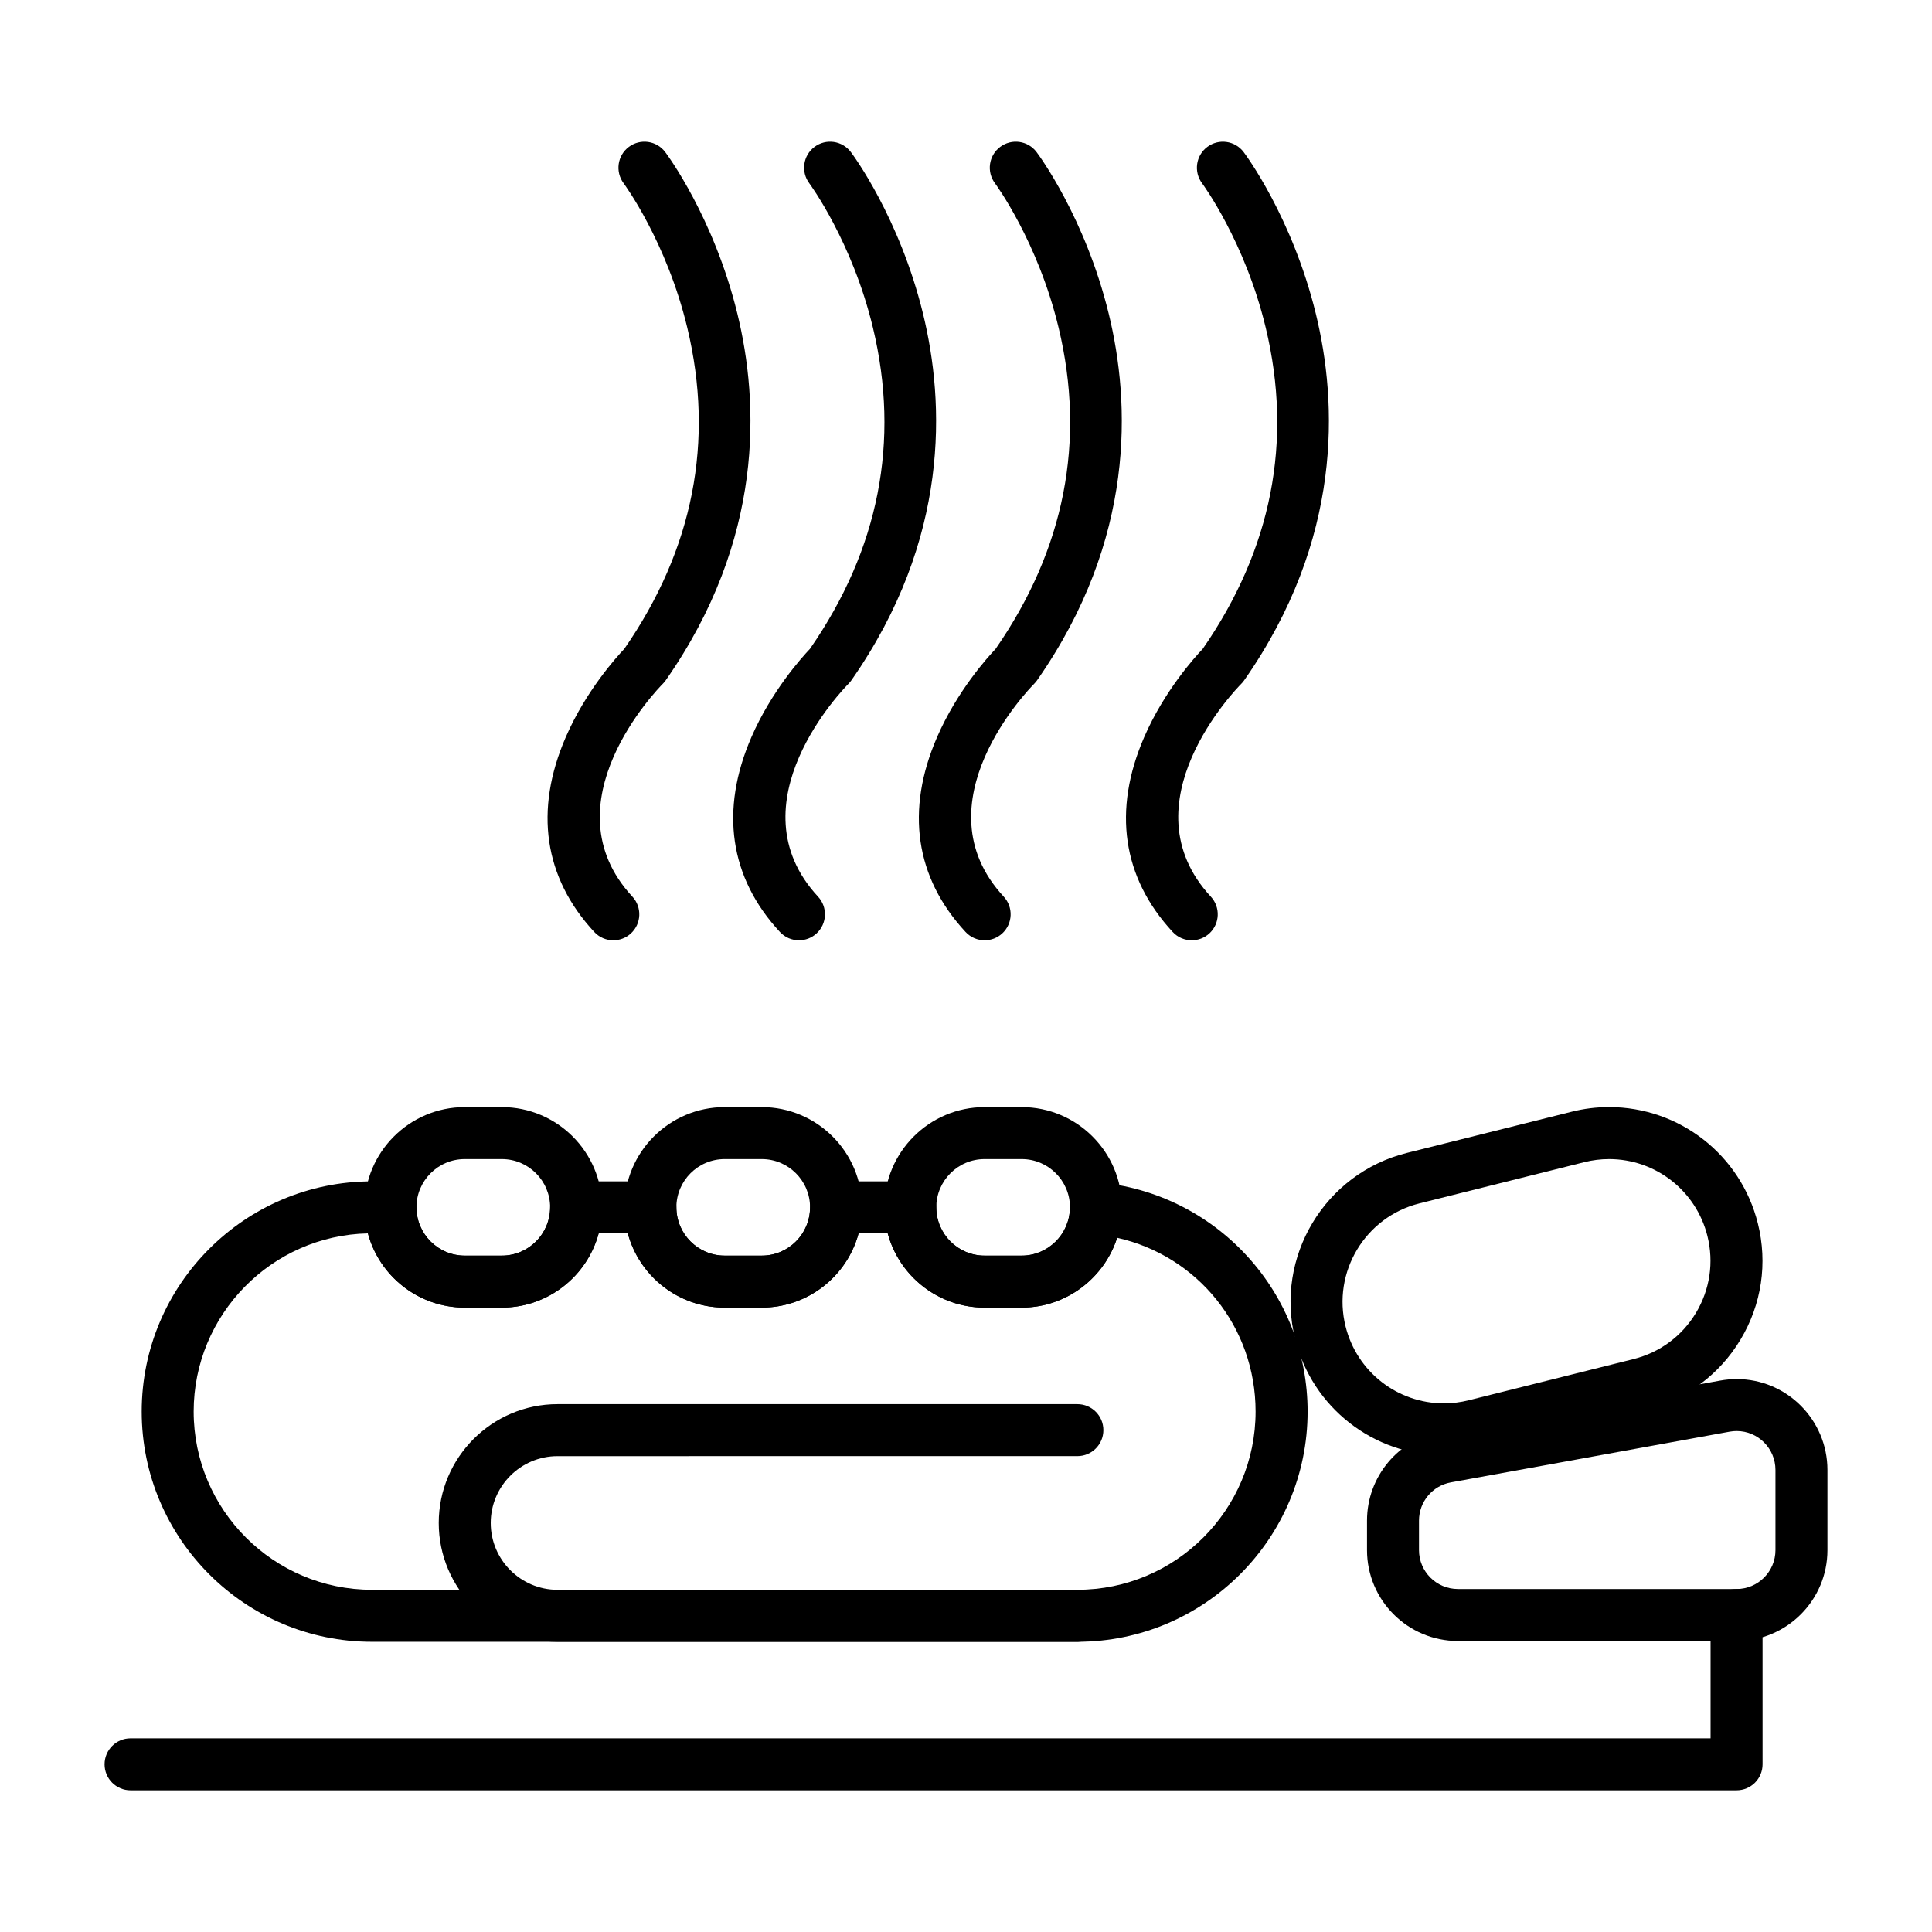
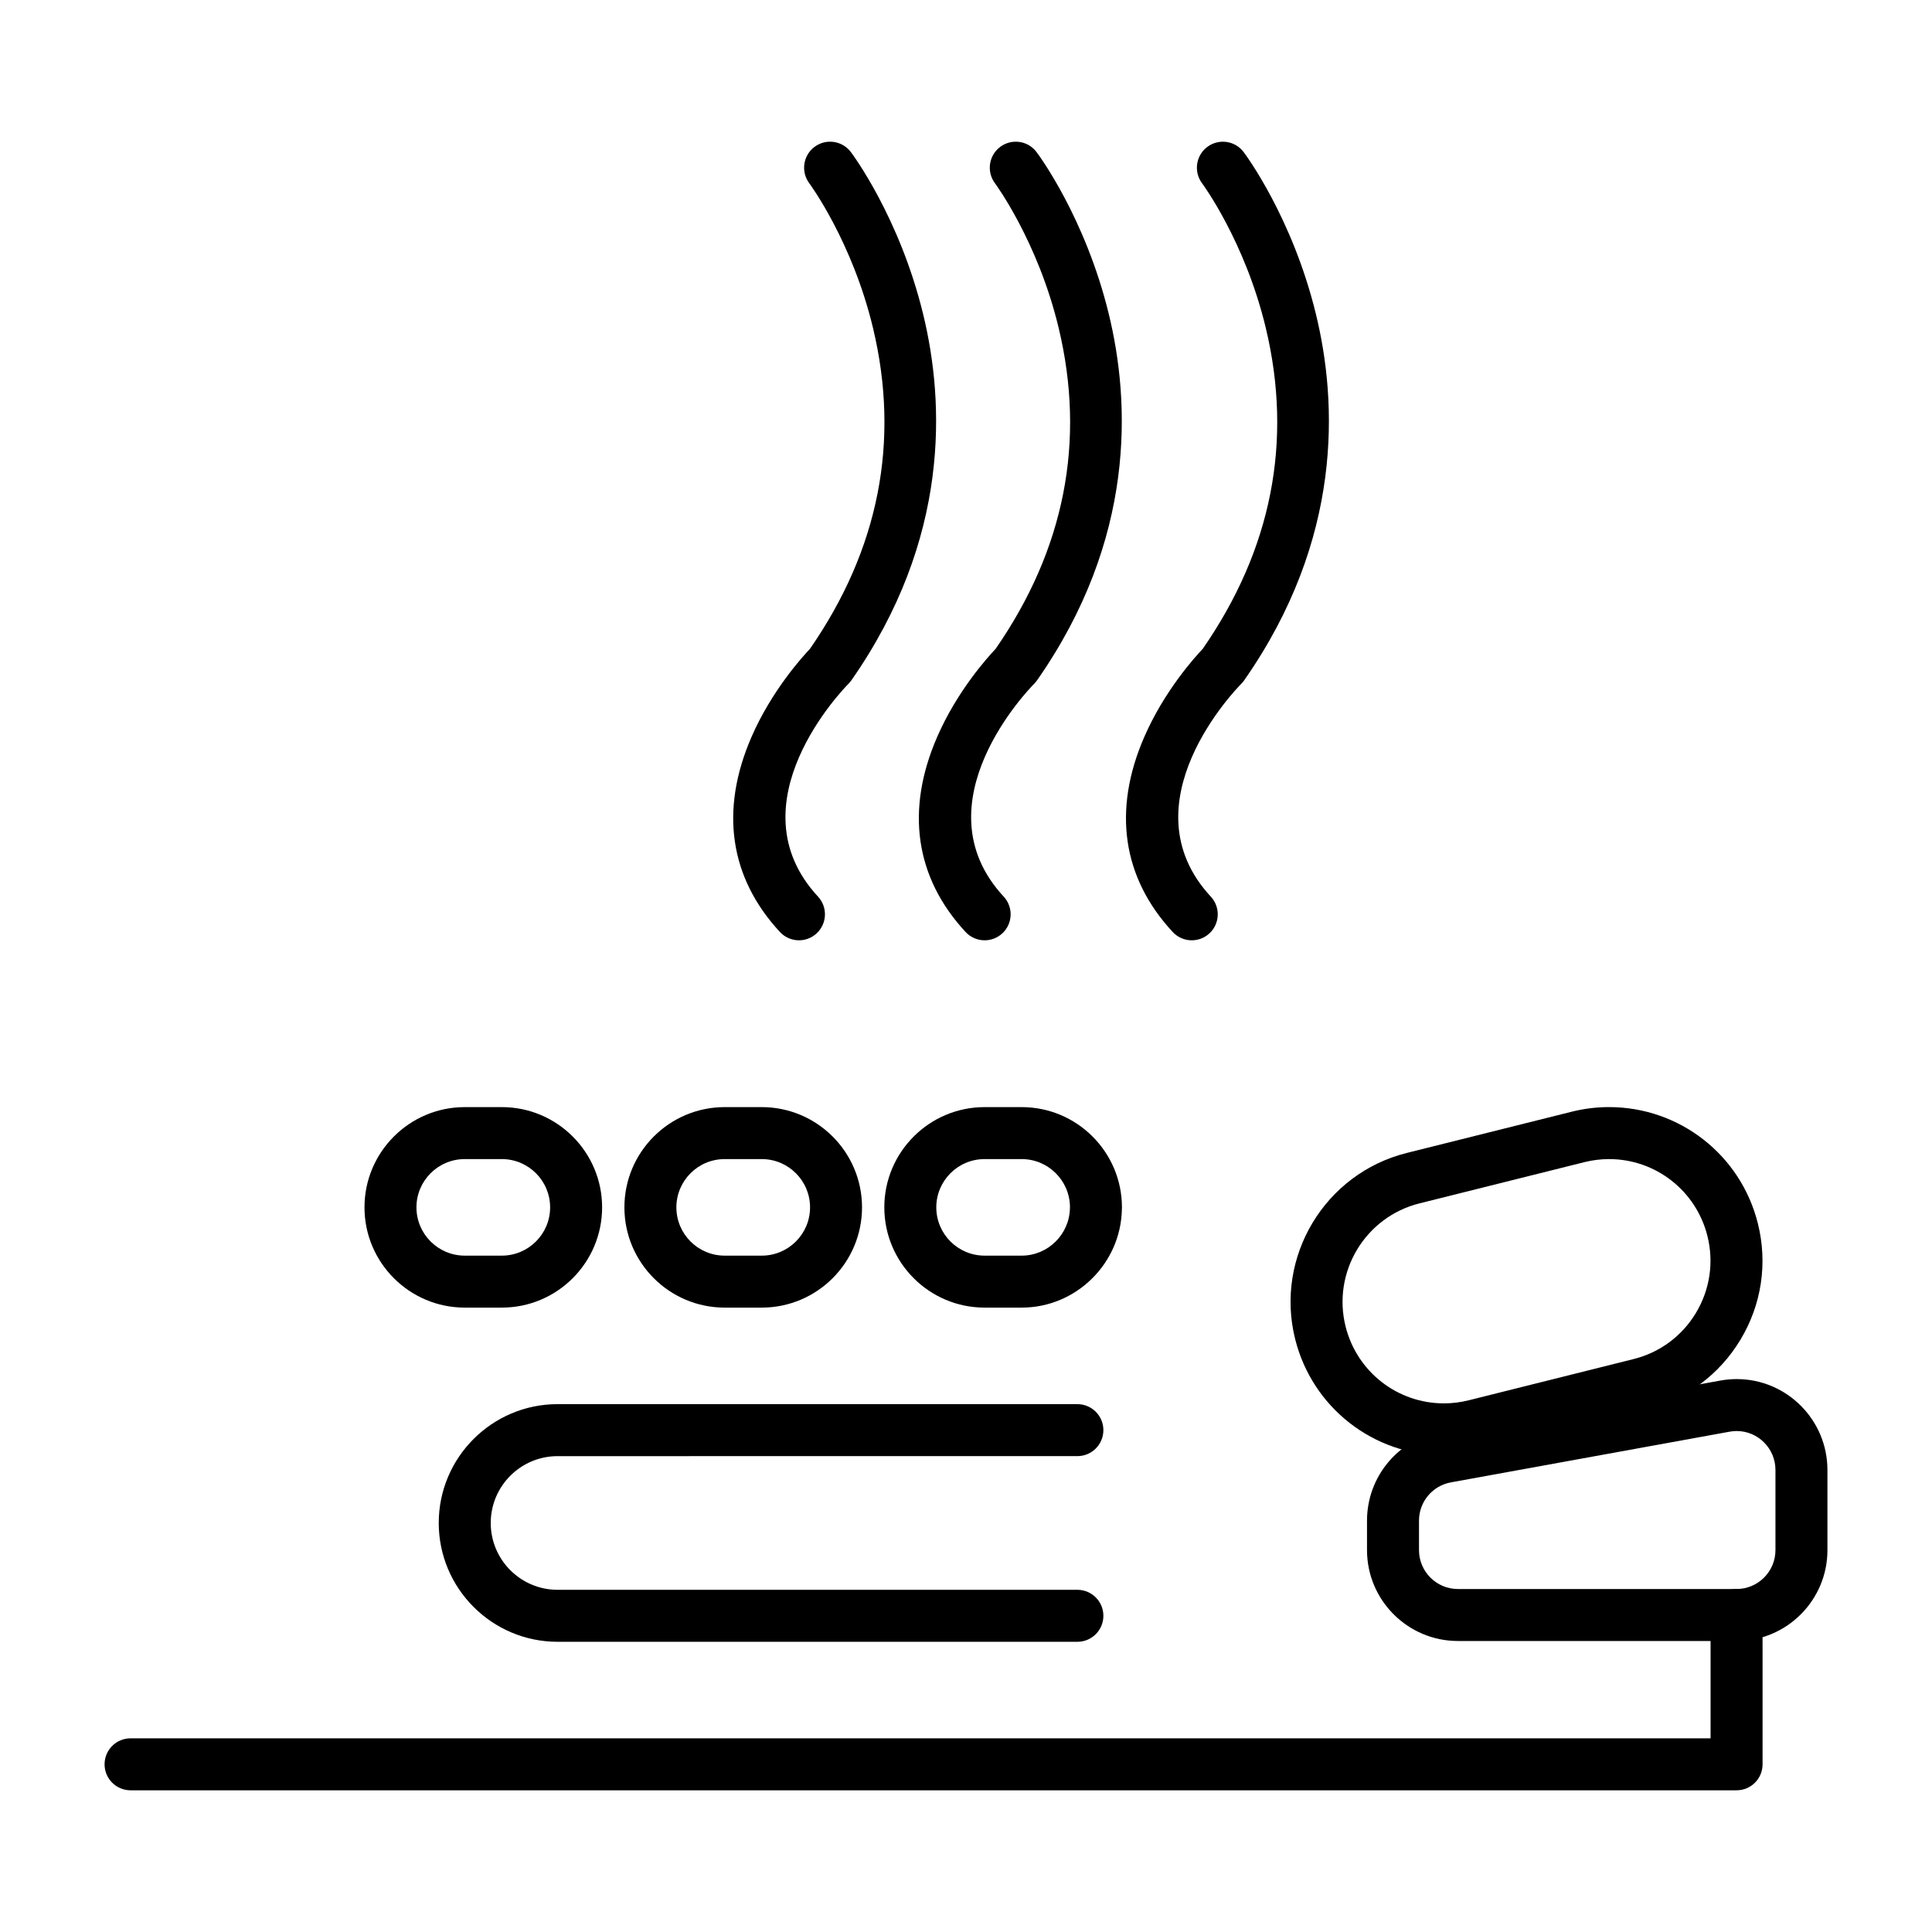
<svg xmlns="http://www.w3.org/2000/svg" fill="#000000" width="800px" height="800px" version="1.1" viewBox="144 144 512 512">
  <g>
    <path d="m429.52 579.09h-137.76c-17.363 0-31.488-14.125-31.488-31.488 0-17.363 14.125-31.488 31.488-31.488h137.76c3.805 0 6.887 3.082 6.887 6.887 0 3.805-3.082 6.887-6.887 6.887l-137.76 0.004c-9.766 0-17.711 7.945-17.711 17.711s7.945 17.711 17.711 17.711h137.76c3.805 0 6.887 3.082 6.887 6.887 0 3.809-3.082 6.891-6.887 6.891z" />
    <path d="m604.21 578.88h-73.855c-13.277 0-24.082-10.805-24.082-24.082v-7.816c0-11.648 8.316-21.609 19.773-23.691l73.852-13.426c1.438-0.262 2.898-0.395 4.344-0.395 13.258 0 24.047 10.805 24.047 24.086v21.246c0.004 13.273-10.801 24.078-24.078 24.078zm0.035-55.641c-0.621 0-1.254 0.059-1.879 0.172l-73.855 13.43c-4.902 0.891-8.461 5.156-8.461 10.141v7.816c0 5.68 4.621 10.305 10.305 10.305h73.855c5.68 0 10.305-4.621 10.305-10.305v-21.246c0-5.688-4.609-10.312-10.27-10.312z" />
-     <path d="m526.66 529.68c-18.68 0-34.898-12.672-39.434-30.816-5.438-21.758 7.836-43.883 29.594-49.324l43.703-10.926c3.246-0.812 6.57-1.223 9.891-1.223 18.68 0 34.898 12.672 39.434 30.816 2.637 10.539 1.008 21.473-4.582 30.789-5.59 9.316-14.473 15.898-25.012 18.531l-43.699 10.926c-3.25 0.816-6.578 1.227-9.895 1.227zm43.754-78.508c-2.191 0-4.398 0.273-6.547 0.812l-43.703 10.926c-14.387 3.598-23.168 18.23-19.57 32.617 3 12 13.719 20.379 26.07 20.379 2.191 0 4.394-0.273 6.547-0.812l43.699-10.926c6.969-1.742 12.844-6.094 16.543-12.254 3.695-6.16 4.773-13.391 3.031-20.359-3.004-12.004-13.723-20.383-26.07-20.383z" />
-     <path d="m429.52 579.09h-186.96c-33.641 0-61.008-27.367-61.008-61.008s27.367-61.008 61.008-61.008h4.922c3.805 0 6.887 3.082 6.887 6.887 0 7.055 5.738 12.793 12.793 12.793h9.84c7.055 0 12.793-5.738 12.793-12.793 0-3.805 3.082-6.887 6.887-6.887h19.68c3.805 0 6.887 3.082 6.887 6.887 0 7.055 5.738 12.793 12.793 12.793h9.84c7.055 0 12.793-5.738 12.793-12.793 0-3.805 3.082-6.887 6.887-6.887h19.68c3.805 0 6.887 3.082 6.887 6.887 0 7.055 5.738 12.793 12.793 12.793h9.84c6.965 0 12.699-5.672 12.781-12.641 0.023-1.918 0.844-3.742 2.269-5.031 1.426-1.285 3.32-1.914 5.234-1.75 15.109 1.359 29.105 8.281 39.406 19.484 10.367 11.281 16.078 25.938 16.078 41.266 0 33.641-27.367 61.008-61.008 61.008zm-188.02-108.23c-25.559 0.566-46.176 21.531-46.176 47.219 0 26.043 21.188 47.23 47.23 47.23h186.96c26.043 0 47.23-21.188 47.23-47.23 0-22.465-15.391-41.273-36.695-46.055-3.438 10.707-13.516 18.504-25.293 18.504h-9.84c-12.27 0-22.621-8.359-25.664-19.68h-7.715c-3.043 11.32-13.395 19.68-25.664 19.68h-9.84c-12.27 0-22.621-8.359-25.664-19.68h-7.715c-3.043 11.32-13.395 19.68-25.664 19.68h-9.84c-12.258 0-22.609-8.352-25.652-19.668z" />
+     <path d="m526.66 529.68c-18.68 0-34.898-12.672-39.434-30.816-5.438-21.758 7.836-43.883 29.594-49.324l43.703-10.926c3.246-0.812 6.57-1.223 9.891-1.223 18.68 0 34.898 12.672 39.434 30.816 2.637 10.539 1.008 21.473-4.582 30.789-5.59 9.316-14.473 15.898-25.012 18.531c-3.25 0.816-6.578 1.227-9.895 1.227zm43.754-78.508c-2.191 0-4.398 0.273-6.547 0.812l-43.703 10.926c-14.387 3.598-23.168 18.23-19.57 32.617 3 12 13.719 20.379 26.07 20.379 2.191 0 4.394-0.273 6.547-0.812l43.699-10.926c6.969-1.742 12.844-6.094 16.543-12.254 3.695-6.16 4.773-13.391 3.031-20.359-3.004-12.004-13.723-20.383-26.07-20.383z" />
    <path d="m414.76 490.53h-9.84c-14.648 0-26.566-11.918-26.566-26.566 0-14.648 11.918-26.566 26.566-26.566h9.84c14.648 0 26.566 11.918 26.566 26.566 0 0.16-0.004 0.316-0.016 0.473-0.25 14.398-12.129 26.094-26.551 26.094zm-9.84-39.359c-7.055 0-12.793 5.738-12.793 12.793 0 7.055 5.738 12.793 12.793 12.793h9.84c6.965 0 12.699-5.672 12.781-12.641 0.004-0.105 0.004-0.211 0.012-0.312-0.09-6.984-5.793-12.633-12.793-12.633z" />
    <path d="m345.88 490.53h-9.84c-14.648 0-26.566-11.918-26.566-26.566 0-14.648 11.918-26.566 26.566-26.566h9.84c14.648 0 26.566 11.918 26.566 26.566 0 14.648-11.918 26.566-26.566 26.566zm-9.84-39.359c-7.055 0-12.793 5.738-12.793 12.793 0 7.055 5.738 12.793 12.793 12.793h9.84c7.055 0 12.793-5.738 12.793-12.793 0-7.055-5.738-12.793-12.793-12.793z" />
    <path d="m277 490.53h-9.84c-14.648 0-26.566-11.918-26.566-26.566 0-14.648 11.918-26.566 26.566-26.566h9.84c14.648 0 26.566 11.918 26.566 26.566 0 14.648-11.918 26.566-26.566 26.566zm-9.844-39.359c-7.055 0-12.793 5.738-12.793 12.793 0 7.055 5.738 12.793 12.793 12.793h9.84c7.055 0 12.793-5.738 12.793-12.793 0-7.055-5.738-12.793-12.793-12.793z" />
    <path d="m459.83 393.19c-1.852 0-3.695-0.742-5.055-2.207-13.348-14.406-15.961-32.262-7.555-51.633 5.312-12.238 13.465-21.242 15.516-23.395 18.289-26.402 23.91-55.027 16.703-85.078-5.492-22.902-16.762-38.156-16.875-38.305-2.273-3.043-1.66-7.359 1.379-9.637 3.039-2.281 7.348-1.676 9.633 1.359 0.523 0.695 12.879 17.293 19.121 42.801 5.793 23.664 7.199 59.738-18.977 97.199-0.23 0.328-0.492 0.641-0.777 0.926-1.266 1.273-30.938 31.719-8.062 56.402 2.586 2.789 2.418 7.148-0.371 9.734-1.324 1.227-3.004 1.832-4.68 1.832z" />
    <path d="m404.94 393.19c-1.852 0-3.695-0.742-5.055-2.207-13.348-14.406-15.961-32.262-7.551-51.633 5.312-12.238 13.465-21.242 15.516-23.395 18.289-26.402 23.91-55.027 16.699-85.078-5.492-22.902-16.762-38.156-16.871-38.309-2.273-3.043-1.66-7.359 1.379-9.637 3.039-2.281 7.348-1.676 9.633 1.359 0.523 0.695 12.879 17.293 19.121 42.801 5.793 23.664 7.199 59.738-18.977 97.199-0.23 0.328-0.492 0.641-0.777 0.926-1.266 1.273-30.938 31.719-8.062 56.402 2.586 2.789 2.418 7.148-0.371 9.734-1.328 1.23-3.008 1.836-4.684 1.836z" />
    <path d="m355.74 393.19c-1.852 0-3.695-0.742-5.055-2.207-13.348-14.406-15.961-32.262-7.551-51.633 5.312-12.238 13.465-21.242 15.512-23.395 18.289-26.402 23.91-55.027 16.699-85.078-5.492-22.902-16.762-38.156-16.875-38.309-2.273-3.043-1.66-7.359 1.379-9.637 3.039-2.281 7.344-1.676 9.633 1.359 0.523 0.695 12.879 17.293 19.121 42.801 5.793 23.664 7.199 59.738-18.977 97.199-0.23 0.328-0.492 0.641-0.777 0.926-1.266 1.273-30.938 31.719-8.062 56.402 2.586 2.789 2.418 7.148-0.371 9.734-1.32 1.23-3 1.836-4.676 1.836z" />
-     <path d="m306.54 393.19c-1.852 0-3.695-0.742-5.055-2.207-13.348-14.406-15.961-32.262-7.551-51.633 5.312-12.238 13.465-21.242 15.512-23.395 18.289-26.402 23.91-55.027 16.699-85.078-5.492-22.902-16.762-38.156-16.875-38.309-2.273-3.043-1.66-7.359 1.379-9.637 3.039-2.281 7.348-1.676 9.633 1.359 0.523 0.695 12.879 17.293 19.121 42.801 5.793 23.664 7.199 59.738-18.977 97.199-0.23 0.328-0.492 0.641-0.777 0.926-1.266 1.273-30.938 31.719-8.062 56.402 2.586 2.789 2.418 7.148-0.371 9.734-1.32 1.23-3 1.836-4.676 1.836z" />
    <path d="m604.21 618.45h-425.61c-3.805 0-6.887-3.082-6.887-6.887 0-3.805 3.082-6.887 6.887-6.887h418.72v-32.684c0-3.805 3.082-6.887 6.887-6.887s6.887 3.082 6.887 6.887l0.004 39.57c0 3.805-3.082 6.887-6.887 6.887z" />
  </g>
</svg>